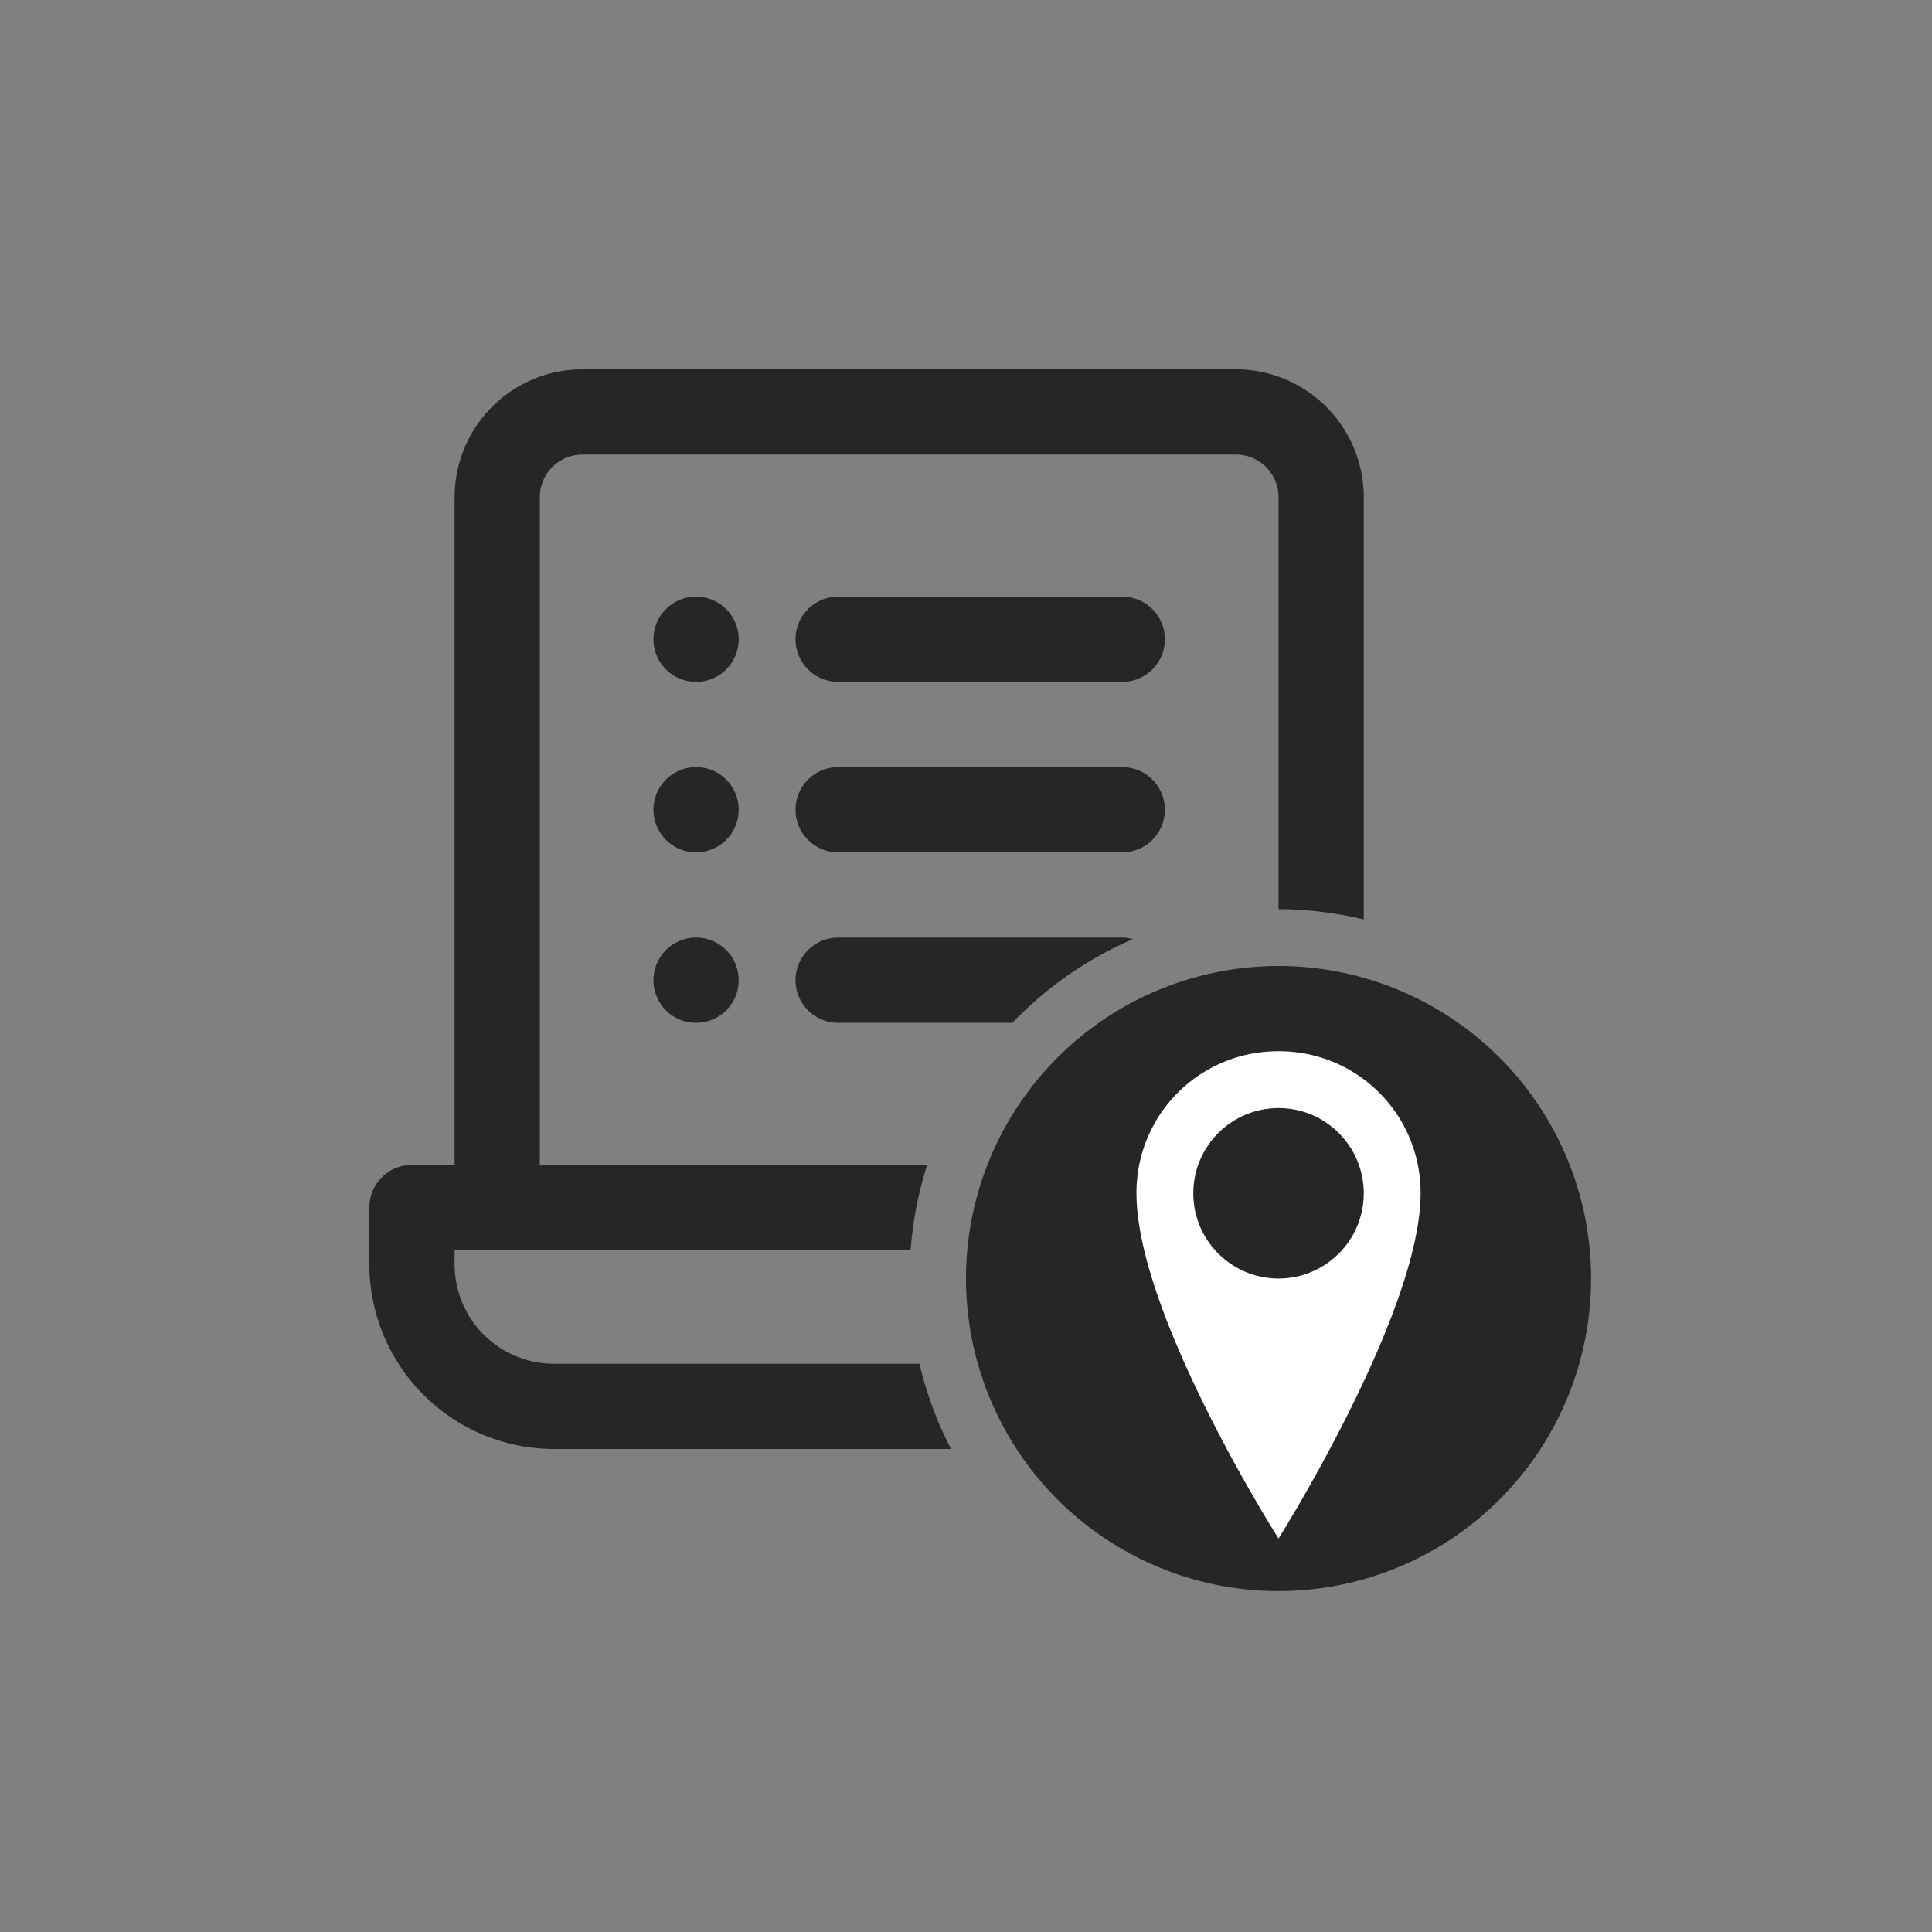
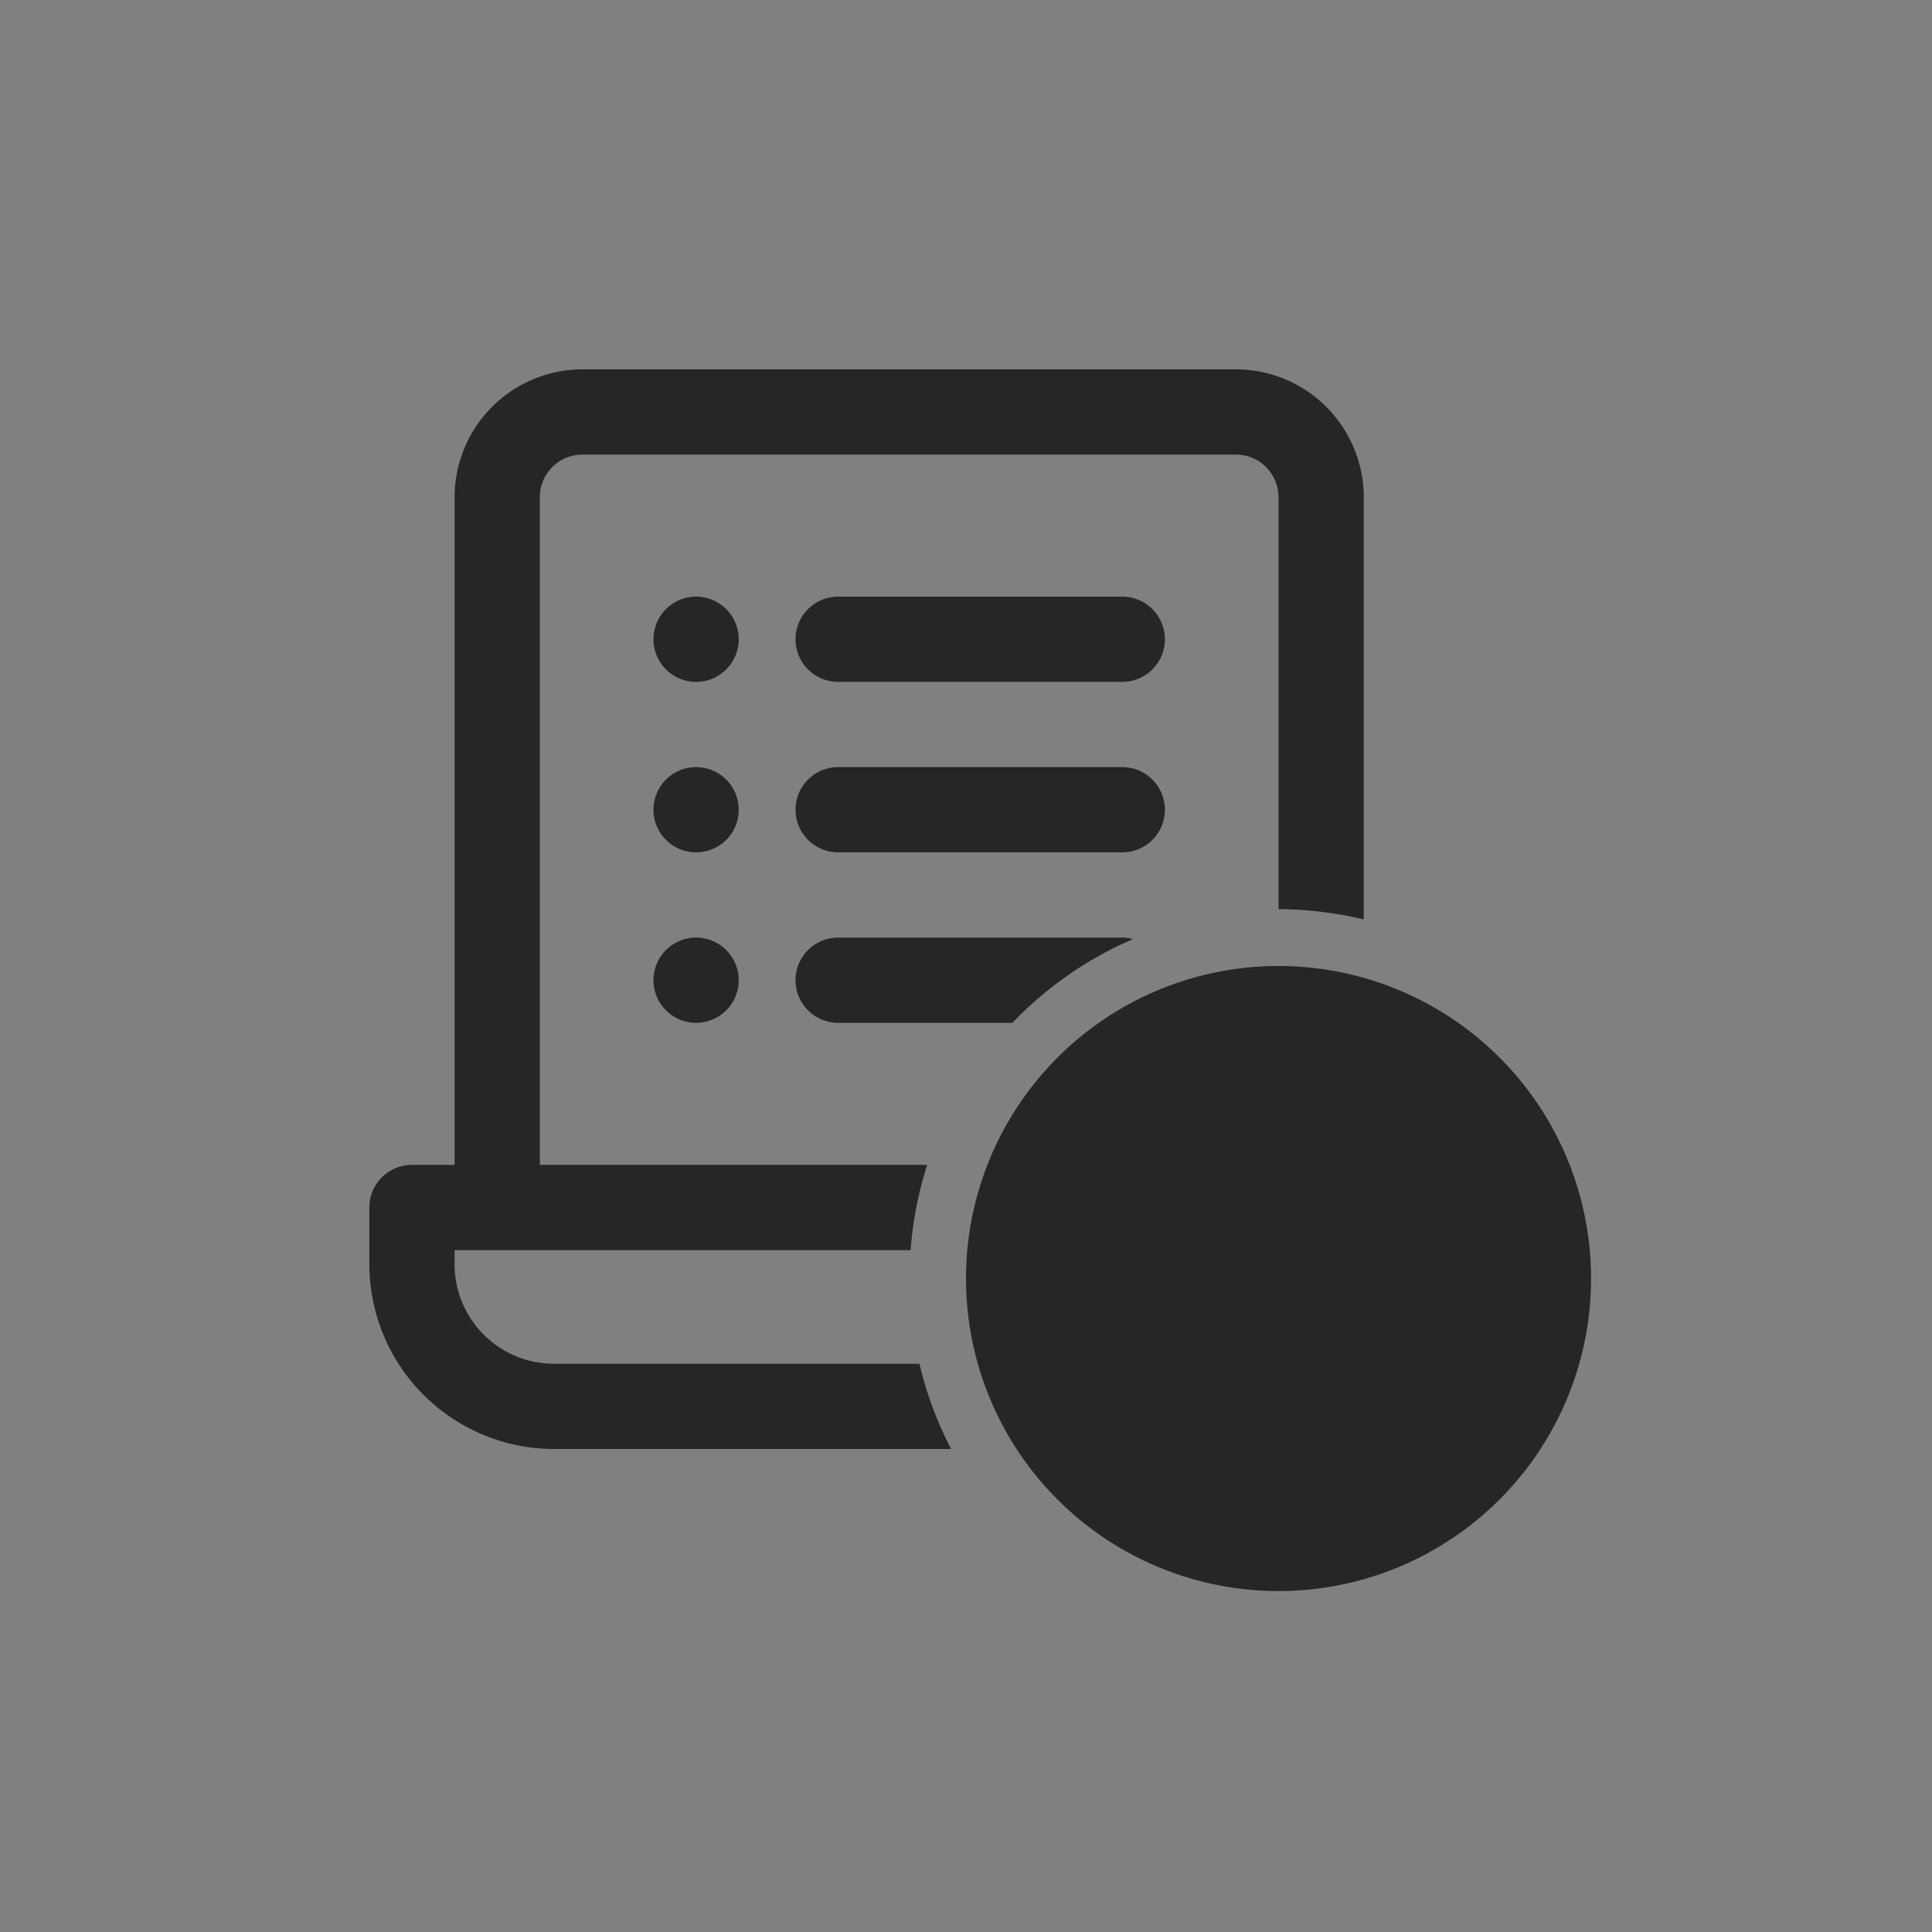
<svg xmlns="http://www.w3.org/2000/svg" width="68" height="68" viewBox="0 0 68 68">
  <rect x="0" y="0" width="68" height="68" fill="#808080" stroke="none" />
  <g id="Group_1955" data-name="Group 1955" transform="translate(-1449 -2416)">
    <g id="Group_1954" data-name="Group 1954" transform="translate(15 -6)">
      <path id="icons8-история-заказов" d="M12.5,5A4.505,4.505,0,0,0,8,9.5V33H6.5A1.5,1.5,0,0,0,5,34.5v2A6.508,6.508,0,0,0,11.5,43H25.475a12.94,12.94,0,0,1-1.113-3H11.5A3.5,3.5,0,0,1,8,36.5V36H24.051a12.931,12.931,0,0,1,.584-3H11V9.5A1.5,1.5,0,0,1,12.5,8h23A1.5,1.5,0,0,1,37,9.5V24a13.015,13.015,0,0,1,3,.361V9.5A4.505,4.505,0,0,0,35.5,5Zm4,8A1.5,1.5,0,1,0,18,14.5,1.5,1.5,0,0,0,16.5,13Zm5,0a1.5,1.5,0,1,0,0,3h10a1.5,1.5,0,1,0,0-3Zm-5,6A1.5,1.5,0,1,0,18,20.5,1.5,1.5,0,0,0,16.5,19Zm5,0a1.5,1.5,0,1,0,0,3h10a1.5,1.5,0,1,0,0-3Zm-5,6A1.5,1.5,0,1,0,18,26.5,1.5,1.5,0,0,0,16.5,25Zm5,0a1.5,1.5,0,0,0,0,3h6.133a13.008,13.008,0,0,1,4.242-2.947A1.5,1.5,0,0,0,31.5,25ZM37,26A11,11,0,1,0,48,37,11,11,0,0,0,37,26Z" transform="translate(1442 2430)" fill="#262626" />
      <g id="Group_1953" data-name="Group 1953" transform="translate(1)">
-         <path id="icons8-маркер" d="M10,0A4.974,4.974,0,0,0,5,5c0,4.289,5,12.151,5,12.151s5-7.935,5-12.151A4.974,4.974,0,0,0,10,0Zm0,6.433A1.43,1.43,0,1,1,11.433,5,1.432,1.432,0,0,1,10,6.433Z" transform="translate(1468 2459)" fill="#fff" />
        <circle id="Ellipse_12" data-name="Ellipse 12" cx="3" cy="3" r="3" transform="translate(1475 2461)" fill="#262626" />
      </g>
    </g>
-     <rect id="Rectangle_1741" data-name="Rectangle 1741" width="68" height="68" transform="translate(1449 2416)" fill="none" />
  </g>
</svg>